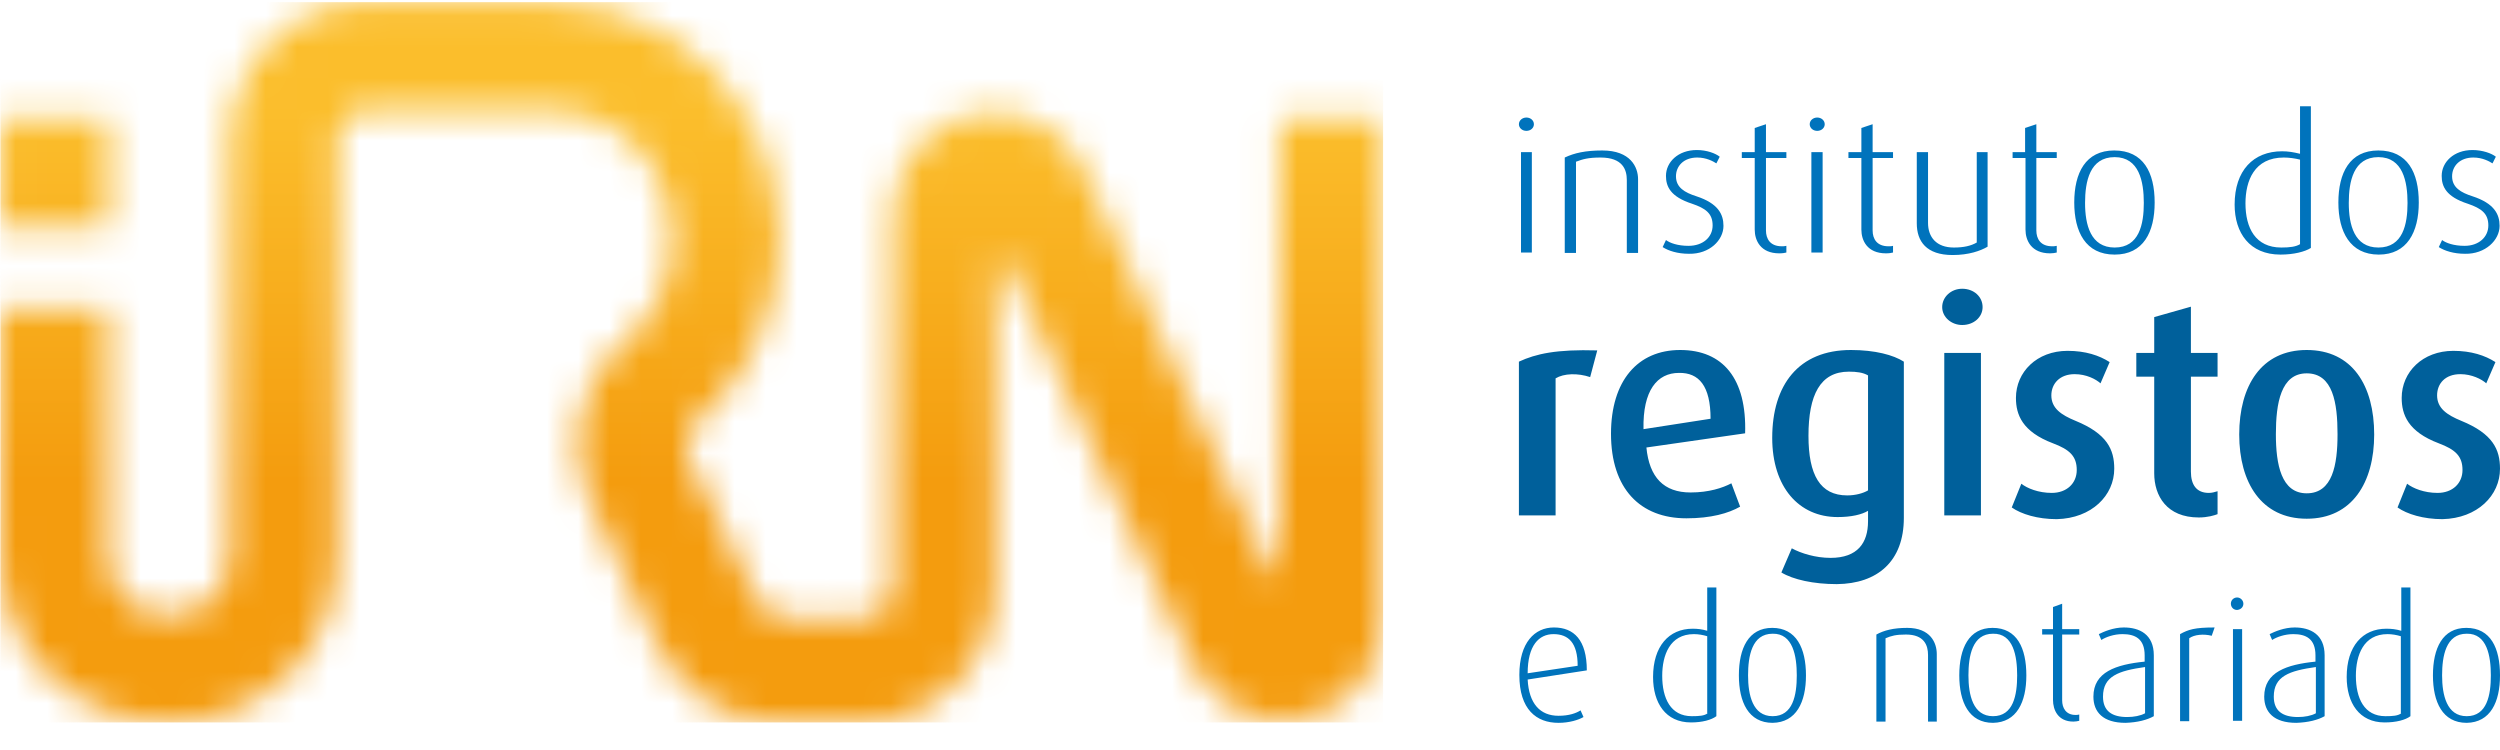
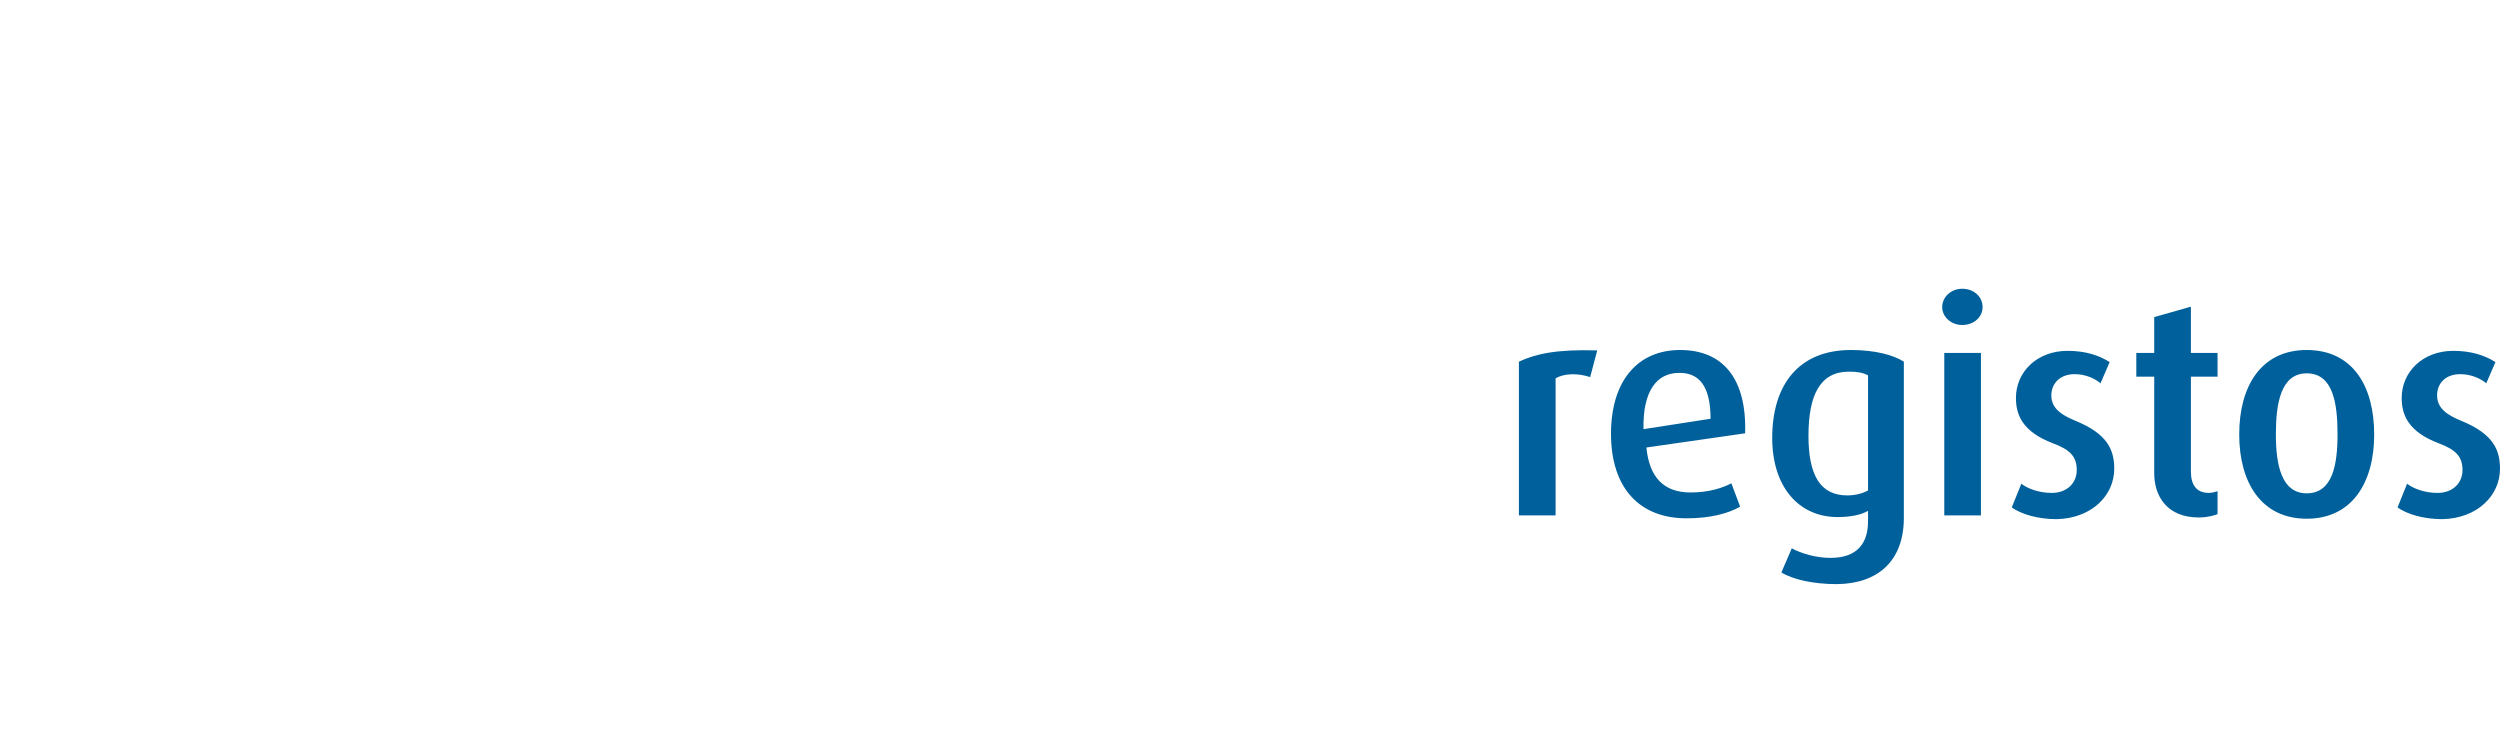
<svg xmlns="http://www.w3.org/2000/svg" width="80" height="24" viewBox="0 0 80 24" fill="none">
  <path d="M51.112 11.213C49.805 11.174 49.152 11.32 48.605 11.573V16.493H49.779V12.107C50.045 11.947 50.485 11.933 50.885 12.067L51.112 11.213ZM55.844 13.866C55.898 12.12 55.138 11.2 53.765 11.2C52.405 11.2 51.552 12.187 51.552 13.88C51.552 15.639 52.485 16.586 53.965 16.586C54.751 16.586 55.311 16.426 55.684 16.213L55.404 15.466C55.124 15.613 54.684 15.759 54.098 15.759C53.245 15.759 52.778 15.28 52.685 14.32L55.844 13.866ZM54.738 13.4L52.592 13.733C52.565 12.493 53.031 11.933 53.725 11.933C54.364 11.92 54.738 12.347 54.738 13.4ZM60.923 16.573V11.573C60.59 11.36 60.004 11.2 59.23 11.2C57.551 11.2 56.711 12.32 56.711 14.013C56.711 15.586 57.564 16.546 58.804 16.546C59.244 16.546 59.577 16.466 59.777 16.346V16.679C59.777 17.372 59.444 17.852 58.577 17.852C58.097 17.852 57.631 17.706 57.337 17.546L57.004 18.319C57.377 18.546 58.031 18.692 58.777 18.692C60.084 18.679 60.923 17.959 60.923 16.573ZM59.777 15.693C59.617 15.786 59.377 15.853 59.11 15.853C58.244 15.853 57.871 15.2 57.871 13.946C57.871 12.64 58.244 11.893 59.164 11.893C59.417 11.893 59.617 11.92 59.777 12.013V15.693ZM63.443 9.827C63.443 9.494 63.163 9.24 62.79 9.24C62.43 9.24 62.15 9.507 62.15 9.827C62.15 10.147 62.443 10.4 62.79 10.4C63.163 10.4 63.443 10.147 63.443 9.827ZM63.39 11.293H62.217V16.493H63.39V11.293ZM67.656 14.999C67.656 14.386 67.429 13.88 66.416 13.466C65.963 13.28 65.643 13.066 65.643 12.653C65.643 12.28 65.909 11.973 66.389 11.973C66.762 11.973 67.069 12.133 67.216 12.267L67.509 11.587C67.176 11.373 66.736 11.227 66.162 11.227C65.176 11.227 64.51 11.907 64.51 12.733C64.51 13.267 64.709 13.813 65.696 14.186C66.229 14.386 66.456 14.6 66.456 15.04C66.456 15.466 66.136 15.773 65.656 15.773C65.229 15.773 64.869 15.626 64.683 15.479L64.376 16.239C64.683 16.453 65.203 16.613 65.816 16.613C66.936 16.586 67.656 15.853 67.656 14.999ZM70.962 16.453V15.719C70.868 15.746 70.788 15.773 70.682 15.773C70.282 15.773 70.109 15.506 70.109 15.093V12.053H70.962V11.293H70.109V9.814L68.935 10.147V11.293H68.362V12.053H68.935V15.146C68.935 15.866 69.335 16.559 70.362 16.559C70.642 16.559 70.855 16.493 70.962 16.453ZM75.974 13.906C75.974 12.347 75.281 11.2 73.815 11.2C72.362 11.2 71.655 12.347 71.655 13.906C71.655 15.439 72.362 16.599 73.815 16.599C75.268 16.599 75.974 15.439 75.974 13.906ZM74.801 13.893C74.801 14.88 74.641 15.786 73.815 15.786C73.001 15.786 72.828 14.866 72.828 13.893C72.828 12.906 72.988 11.947 73.815 11.947C74.654 11.947 74.801 12.893 74.801 13.893ZM80 14.999C80 14.386 79.774 13.88 78.76 13.466C78.307 13.28 77.987 13.066 77.987 12.653C77.987 12.28 78.24 11.973 78.734 11.973C79.094 11.973 79.414 12.133 79.56 12.267L79.854 11.587C79.52 11.373 79.08 11.227 78.507 11.227C77.521 11.227 76.854 11.907 76.854 12.733C76.854 13.267 77.054 13.813 78.041 14.186C78.574 14.386 78.8 14.6 78.8 15.04C78.8 15.466 78.481 15.773 78.001 15.773C77.574 15.773 77.214 15.626 77.027 15.479L76.721 16.239C77.027 16.453 77.547 16.613 78.16 16.613C79.28 16.586 80 15.853 80 14.999Z" fill="#00609B" />
-   <path d="M50.778 21.452C50.778 20.479 50.365 20.079 49.725 20.079C49.112 20.079 48.619 20.559 48.619 21.599C48.619 22.705 49.165 23.131 49.872 23.131C50.218 23.131 50.512 23.038 50.672 22.945L50.578 22.732C50.432 22.825 50.205 22.905 49.872 22.905C49.285 22.905 48.925 22.518 48.885 21.745L50.778 21.452ZM49.085 3.975C49.085 3.855 48.979 3.761 48.845 3.761C48.712 3.761 48.605 3.855 48.605 3.975C48.605 4.095 48.712 4.188 48.845 4.188C48.979 4.188 49.085 4.095 49.085 3.975ZM49.019 4.868H48.672V8.081H49.019V4.868ZM52.418 8.094V5.734C52.418 5.348 52.178 4.815 51.272 4.815C50.738 4.815 50.379 4.895 50.072 5.041V8.094H50.432V5.175C50.645 5.095 50.818 5.041 51.218 5.041C51.925 5.041 52.058 5.428 52.058 5.761V8.094H52.418ZM55.151 7.228C55.151 6.854 54.978 6.508 54.285 6.281C53.911 6.161 53.631 6.001 53.631 5.641C53.631 5.321 53.871 5.041 54.311 5.041C54.605 5.041 54.818 5.161 54.924 5.228L55.031 5.015C54.898 4.908 54.618 4.801 54.298 4.801C53.698 4.801 53.311 5.188 53.311 5.628C53.311 5.961 53.445 6.294 54.151 6.521C54.578 6.668 54.804 6.828 54.804 7.214C54.804 7.587 54.498 7.867 54.031 7.867C53.685 7.867 53.431 7.774 53.311 7.681L53.205 7.907C53.391 8.027 53.685 8.121 54.045 8.121C54.711 8.134 55.151 7.681 55.151 7.228ZM57.164 8.081V7.867C57.111 7.881 57.057 7.881 57.017 7.881C56.644 7.881 56.511 7.641 56.511 7.374V5.055H57.164V4.868H56.511V3.975L56.151 4.095V4.868H55.738V5.055H56.151V7.348C56.151 7.694 56.337 8.107 56.937 8.107C57.044 8.107 57.111 8.094 57.164 8.081ZM58.391 3.975C58.391 3.855 58.284 3.761 58.151 3.761C58.017 3.761 57.911 3.855 57.911 3.975C57.911 4.095 58.017 4.188 58.151 4.188C58.284 4.188 58.391 4.095 58.391 3.975ZM58.324 4.868H57.964V8.081H58.324V4.868ZM60.577 8.081V7.867C60.537 7.881 60.47 7.881 60.43 7.881C60.057 7.881 59.924 7.641 59.924 7.374V5.055H60.577V4.868H59.924V3.975L59.564 4.095V4.868H59.15V5.055H59.564V7.348C59.564 7.694 59.75 8.107 60.35 8.107C60.457 8.107 60.523 8.094 60.577 8.081ZM63.603 7.894V4.868H63.256V7.761C63.07 7.867 62.843 7.921 62.523 7.921C61.963 7.921 61.697 7.587 61.697 7.134V4.868H61.337V7.148C61.337 7.721 61.643 8.161 62.483 8.161C63.003 8.161 63.376 8.027 63.603 7.894ZM65.816 8.081V7.867C65.763 7.881 65.709 7.881 65.669 7.881C65.296 7.881 65.163 7.641 65.163 7.374V5.055H65.816V4.868H65.163V3.975L64.803 4.095V4.868H64.403V5.055H64.816V7.348C64.816 7.694 65.003 8.107 65.603 8.107C65.683 8.107 65.763 8.094 65.816 8.081ZM68.949 6.481C68.949 5.521 68.589 4.815 67.656 4.815C66.736 4.815 66.376 5.534 66.376 6.481C66.376 7.414 66.736 8.147 67.669 8.147C68.589 8.147 68.949 7.427 68.949 6.481ZM68.602 6.494C68.602 7.174 68.456 7.921 67.669 7.921C66.896 7.921 66.722 7.188 66.722 6.494C66.722 5.814 66.869 5.028 67.669 5.028C68.456 5.028 68.602 5.814 68.602 6.494ZM73.948 7.934V3.401H73.601V4.921C73.388 4.868 73.215 4.841 73.028 4.841C72.108 4.841 71.508 5.454 71.508 6.548C71.508 7.454 71.988 8.147 72.975 8.147C73.401 8.147 73.761 8.054 73.948 7.934ZM73.601 7.814C73.468 7.894 73.281 7.921 73.001 7.921C72.175 7.921 71.855 7.294 71.855 6.508C71.855 5.788 72.135 5.041 73.081 5.041C73.255 5.041 73.441 5.068 73.601 5.108V7.814ZM77.401 6.481C77.401 5.521 77.041 4.815 76.108 4.815C75.188 4.815 74.828 5.534 74.828 6.481C74.828 7.414 75.201 8.147 76.121 8.147C77.027 8.147 77.401 7.427 77.401 6.481ZM77.041 6.494C77.041 7.174 76.894 7.921 76.108 7.921C75.334 7.921 75.161 7.188 75.161 6.494C75.161 5.814 75.308 5.028 76.108 5.028C76.894 5.028 77.041 5.814 77.041 6.494ZM79.987 7.228C79.987 6.854 79.814 6.508 79.12 6.281C78.747 6.161 78.467 6.001 78.467 5.641C78.467 5.321 78.707 5.041 79.147 5.041C79.44 5.041 79.654 5.161 79.76 5.228L79.867 5.015C79.734 4.908 79.44 4.801 79.12 4.801C78.52 4.801 78.134 5.188 78.134 5.628C78.134 5.961 78.267 6.294 78.974 6.521C79.4 6.668 79.627 6.828 79.627 7.214C79.627 7.587 79.32 7.867 78.867 7.867C78.52 7.867 78.267 7.774 78.147 7.681L78.041 7.907C78.227 8.027 78.52 8.121 78.88 8.121C79.534 8.134 79.987 7.681 79.987 7.228ZM50.485 21.305L48.885 21.545C48.885 20.652 49.245 20.292 49.712 20.292C50.192 20.292 50.485 20.572 50.485 21.305ZM54.924 22.918V18.799H54.631V20.185C54.458 20.132 54.311 20.119 54.164 20.119C53.405 20.119 52.898 20.679 52.898 21.665C52.898 22.492 53.298 23.118 54.111 23.118C54.471 23.118 54.764 23.038 54.924 22.918ZM54.645 22.825C54.538 22.905 54.378 22.918 54.138 22.918C53.458 22.918 53.191 22.345 53.191 21.625C53.191 20.972 53.431 20.292 54.205 20.292C54.351 20.292 54.498 20.319 54.631 20.359V22.825H54.645ZM57.791 21.612C57.791 20.745 57.484 20.092 56.711 20.092C55.951 20.092 55.644 20.745 55.644 21.612C55.644 22.465 55.951 23.131 56.724 23.131C57.484 23.118 57.791 22.465 57.791 21.612ZM57.497 21.612C57.497 22.238 57.377 22.918 56.724 22.918C56.084 22.918 55.938 22.238 55.938 21.612C55.938 20.999 56.058 20.279 56.724 20.279C57.377 20.265 57.497 20.999 57.497 21.612ZM61.977 23.078V20.932C61.977 20.572 61.777 20.092 61.03 20.092C60.59 20.092 60.283 20.172 60.044 20.305V23.091H60.337V20.425C60.523 20.345 60.67 20.305 60.99 20.305C61.577 20.305 61.697 20.652 61.697 20.959V23.091H61.977V23.078ZM64.843 21.612C64.843 20.745 64.549 20.092 63.763 20.092C63.003 20.092 62.697 20.745 62.697 21.612C62.697 22.465 63.003 23.131 63.776 23.131C64.536 23.118 64.843 22.465 64.843 21.612ZM64.549 21.612C64.549 22.238 64.43 22.918 63.776 22.918C63.136 22.918 62.99 22.238 62.99 21.612C62.99 20.999 63.11 20.279 63.776 20.279C64.43 20.265 64.549 20.999 64.549 21.612ZM66.536 23.065V22.865C66.496 22.878 66.442 22.878 66.416 22.878C66.109 22.878 65.989 22.652 65.989 22.412V20.305H66.536V20.132H65.989V19.319L65.696 19.425V20.132H65.349V20.305H65.696V22.398C65.696 22.718 65.856 23.091 66.349 23.091C66.416 23.091 66.483 23.078 66.536 23.065ZM68.922 22.918V20.972C68.922 20.292 68.456 20.079 67.962 20.079C67.629 20.079 67.322 20.212 67.162 20.292L67.242 20.479C67.389 20.385 67.642 20.292 67.922 20.292C68.322 20.292 68.629 20.439 68.629 20.972V21.172C67.709 21.265 66.989 21.505 66.989 22.292C66.989 22.785 67.296 23.131 68.016 23.131C68.402 23.118 68.709 23.038 68.922 22.918ZM68.642 22.825C68.496 22.905 68.282 22.945 68.069 22.945C67.589 22.945 67.296 22.758 67.296 22.292C67.296 21.638 67.789 21.465 68.642 21.345V22.825ZM70.868 20.079C70.228 20.079 70.029 20.145 69.762 20.292V23.078H70.055V20.425C70.215 20.305 70.522 20.279 70.775 20.345L70.868 20.079ZM71.788 19.319C71.788 19.212 71.695 19.119 71.588 19.119C71.482 19.119 71.388 19.199 71.388 19.319C71.388 19.425 71.468 19.519 71.588 19.519C71.708 19.506 71.788 19.425 71.788 19.319ZM71.748 20.132H71.455V23.065H71.748V20.132ZM74.388 22.918V20.972C74.388 20.292 73.921 20.079 73.428 20.079C73.095 20.079 72.788 20.212 72.628 20.292L72.708 20.479C72.855 20.385 73.108 20.292 73.388 20.292C73.788 20.292 74.095 20.439 74.095 20.972V21.172C73.175 21.265 72.455 21.505 72.455 22.292C72.455 22.785 72.761 23.131 73.481 23.131C73.868 23.118 74.174 23.038 74.388 22.918ZM74.108 22.825C73.961 22.905 73.748 22.945 73.535 22.945C73.055 22.945 72.761 22.758 72.761 22.292C72.761 21.638 73.255 21.465 74.108 21.345V22.825ZM77.134 22.918V18.799H76.841V20.185C76.668 20.132 76.521 20.119 76.361 20.119C75.601 20.119 75.094 20.679 75.094 21.665C75.094 22.492 75.494 23.118 76.308 23.118C76.681 23.118 76.974 23.038 77.134 22.918ZM76.841 22.825C76.734 22.905 76.574 22.918 76.334 22.918C75.654 22.918 75.388 22.345 75.388 21.625C75.388 20.972 75.628 20.292 76.401 20.292C76.547 20.292 76.694 20.319 76.827 20.359V22.825H76.841ZM80 21.612C80 20.745 79.707 20.092 78.92 20.092C78.16 20.092 77.854 20.745 77.854 21.612C77.854 22.465 78.16 23.131 78.934 23.131C79.694 23.118 80 22.465 80 21.612ZM79.707 21.612C79.707 22.238 79.587 22.918 78.934 22.918C78.294 22.918 78.147 22.238 78.147 21.612C78.147 20.999 78.267 20.279 78.934 20.279C79.587 20.265 79.707 20.999 79.707 21.612Z" fill="#0073BC" />
  <mask id="mask0_131_14019" style="mask-type:luminance" maskUnits="userSpaceOnUse" x="0" y="0" width="45" height="24">
-     <path d="M0.013 7.294H3.479V3.828H0.013V7.294ZM14.678 0.069H11.798C9.345 0.069 7.359 2.055 7.359 4.508V5.921C7.345 9.88 7.359 13.826 7.359 17.786C7.359 18.946 6.519 19.679 5.412 19.679C4.306 19.679 3.466 18.959 3.466 17.786V13.16V9.88H0V17.786C0 20.892 2.413 23.118 5.399 23.118C8.385 23.118 10.798 20.892 10.798 17.786V4.495C10.798 3.961 11.238 3.521 11.771 3.521H11.811H11.905H11.998H12.091H12.185H12.278H12.371H12.465H12.558H12.651H12.745H12.838H12.931H13.024H13.118H13.211H13.304H13.398H13.491H13.584H13.678H13.771H13.864H13.958H14.051H14.144H14.238H14.331H14.424H14.518H14.611H14.704H14.797H14.891H14.984H15.078H15.171H15.264H15.357H15.451H15.544H15.637H15.731H15.824H15.837H17.397C19.85 3.521 21.503 5.308 21.503 7.667V7.681V7.694V7.707V7.721V7.734V7.747V7.761V7.774V7.787V7.801V7.814V7.827V7.841V7.854V7.867V7.881V7.894V7.907V7.921V7.934V7.947C21.423 9.094 20.956 10.067 20.183 10.76L20.157 10.787L20.117 10.814L20.077 10.84L20.05 10.867C20.037 10.88 20.023 10.894 20.01 10.894L19.983 10.907L19.97 10.92C19.943 10.934 19.917 10.96 19.89 10.987H19.903C19.877 11 19.85 11.027 19.837 11.04C18.477 12.293 18.09 14.306 18.85 15.973L21.076 20.705C21.77 22.145 23.236 23.131 24.942 23.131H26.089H27.555C29.928 23.131 31.835 21.212 31.835 18.839V8.454C31.835 8.347 31.941 8.254 32.035 8.254C32.128 8.254 32.195 8.307 32.221 8.374L38.087 21.052C38.567 22.265 39.753 23.065 41.06 23.065C42.819 23.065 44.259 21.639 44.259 19.865V18.239V3.828H40.953V12.32V18.252V18.266C40.886 18.386 40.7 18.412 40.62 18.279L34.754 5.601C34.274 4.388 33.101 3.588 31.781 3.588C30.022 3.588 28.582 5.015 28.582 6.788V18.799C28.582 19.346 28.142 19.772 27.609 19.772H25.116C24.742 19.772 24.423 19.572 24.263 19.265L22.036 14.653C21.876 14.28 21.956 13.853 22.236 13.56C22.97 12.96 23.596 12.2 24.063 11.293L24.089 11.24L24.116 11.187C24.609 10.16 24.889 9.067 24.942 7.947V7.934V7.921V7.907V7.894V7.881V7.867V7.854V7.841V7.827V7.814V7.801V7.787V7.774V7.761V7.747V7.734V7.721V7.801V7.787V7.774V7.761V7.747V7.734V7.721V7.707V7.694V7.681V7.667C24.942 6.414 24.663 5.215 24.116 4.081L24.089 4.028L24.063 3.975C22.743 1.455 20.237 0.069 17.384 0.069H14.678Z" fill="white" />
-   </mask>
+     </mask>
  <g mask="url(#mask0_131_14019)">
-     <path d="M44.259 0.069H0.013V23.118H44.259V0.069Z" fill="url(#paint0_linear_131_14019)" />
-   </g>
+     </g>
  <defs>
    <linearGradient id="paint0_linear_131_14019" x1="22.134" y1="15.435" x2="22.134" y2="3.644" gradientUnits="userSpaceOnUse">
      <stop stop-color="#F49C0E" />
      <stop offset="1" stop-color="#FBBE2C" />
    </linearGradient>
  </defs>
</svg>